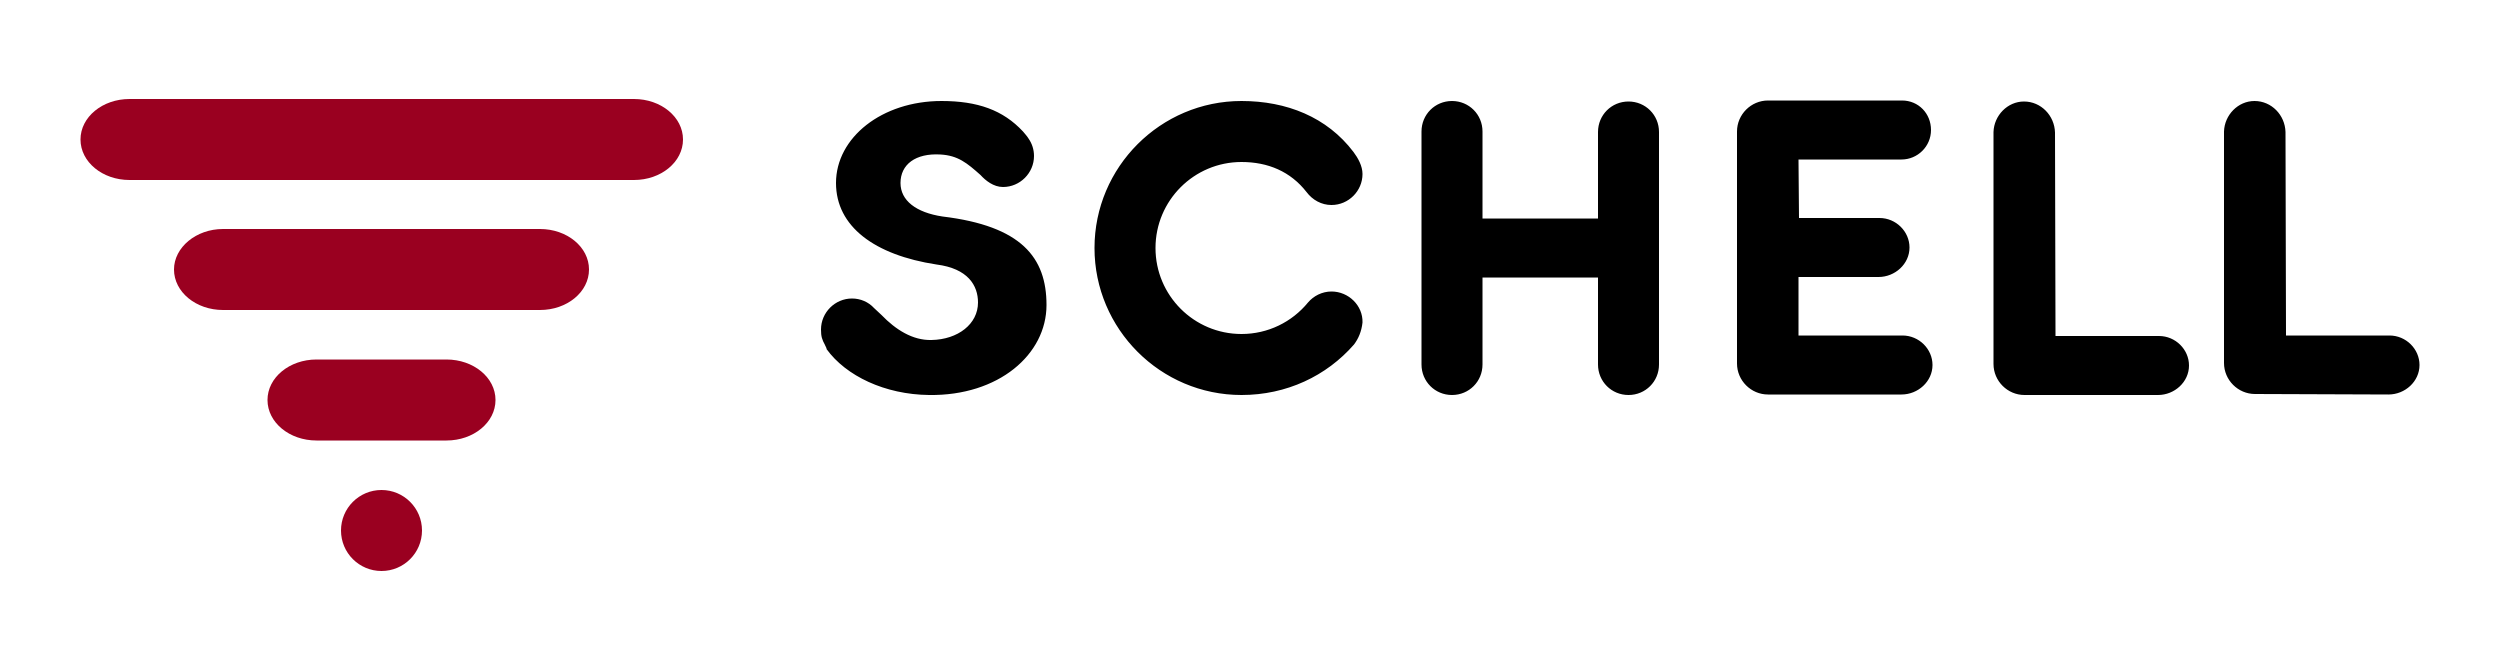
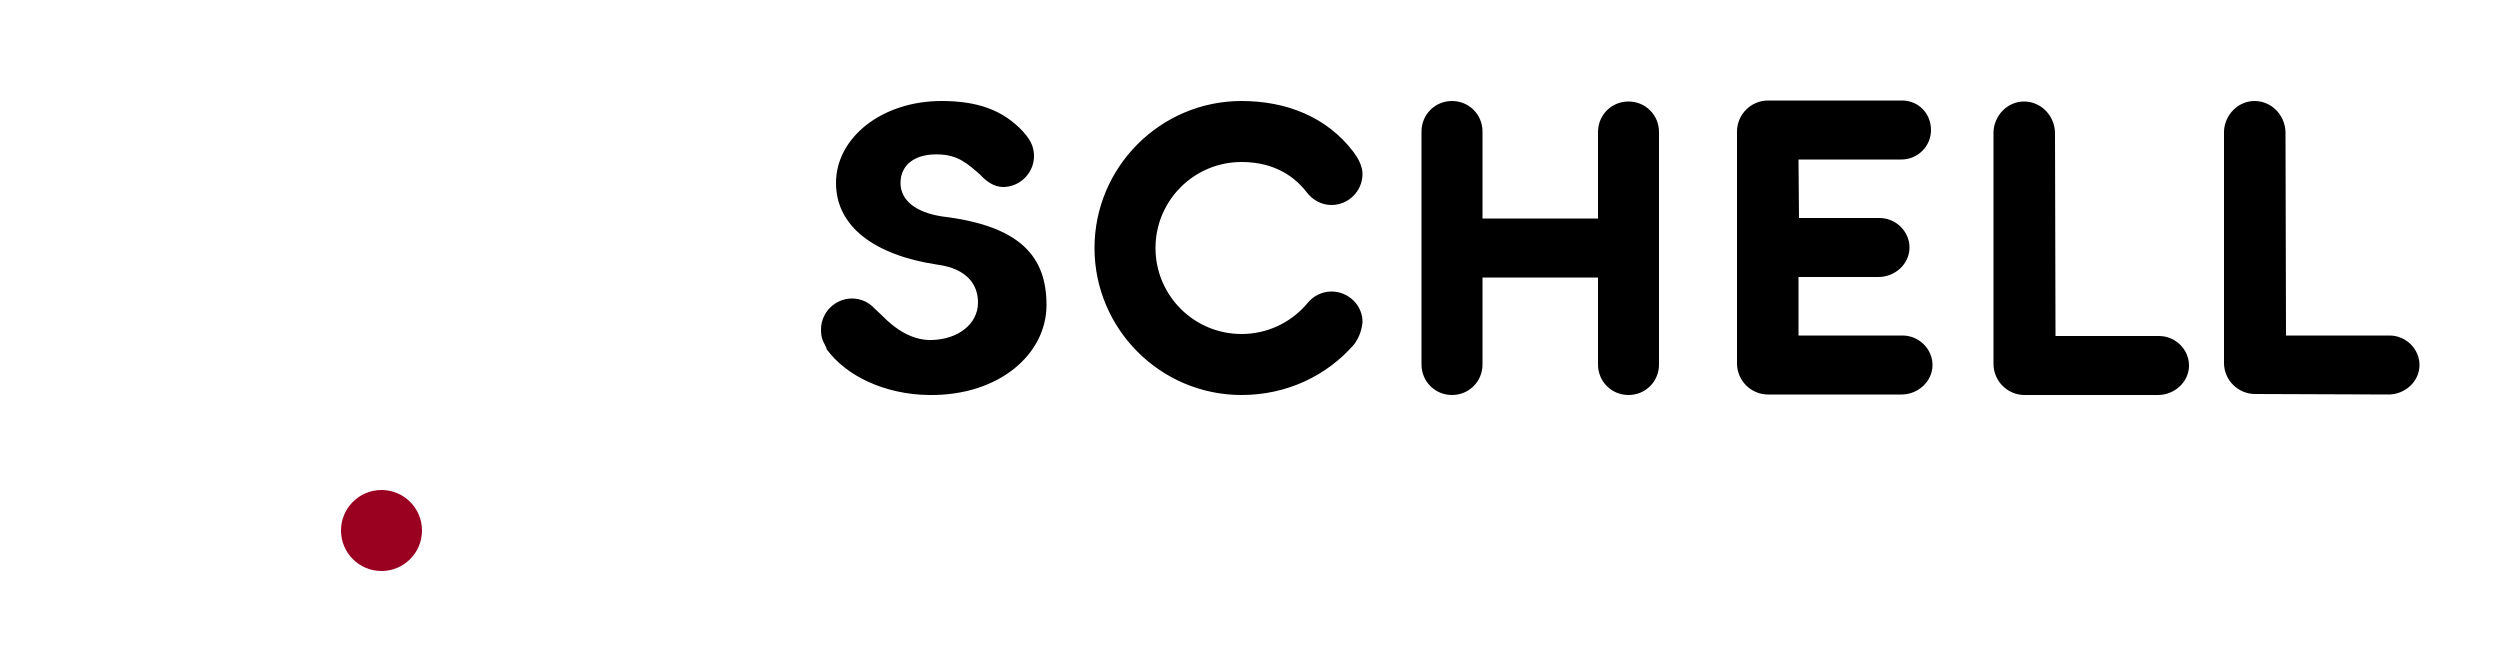
<svg xmlns="http://www.w3.org/2000/svg" viewBox="0 0 500 134" enable-background="new 0 0 500 134">
  <style type="text/css">.st0{fill:#9A0020;}</style>
-   <path class="st0" d="M25.9 19.8h100.9c5.4 0 9.8 3.6 9.8 8.1s-4.4 8.1-9.8 8.1h-100.9c-5.4 0-9.8-3.6-9.8-8.1s4.4-8.1 9.8-8.1zM44.6 45.8h63.4c5.4 0 9.8 3.6 9.8 8.1s-4.4 8.1-9.8 8.1h-63.4c-5.4 0-9.8-3.6-9.8-8.1 0-4.4 4.4-8.1 9.8-8.1zM63.3 71.9h26c5.4 0 9.8 3.6 9.8 8.1s-4.4 8.1-9.8 8.1h-26c-5.4 0-9.8-3.6-9.8-8.1s4.4-8.1 9.8-8.1z" />
  <circle class="st0" cx="76.3" cy="106.1" r="8.1" />
  <path d="M165 69c-.6-1.1-.8-1.7-.8-3.1 0-3.4 2.8-6.2 6.2-6.2 1.7 0 3.3.7 4.4 1.9l1.5 1.4c2.8 2.9 6.2 5.1 10 5 5.3-.1 9.3-3.2 9.3-7.5 0-3.4-2-6.8-8.3-7.6-12.4-1.9-20.1-7.6-20.1-16.3 0-9.1 9.2-16.4 21.1-16.4 7.2 0 12.3 1.8 16.3 6.1.4.5.8.9 1.1 1.4.7 1 1.1 2.2 1.1 3.5 0 3.4-2.8 6.2-6.2 6.2-1.9 0-3.5-1.3-4.5-2.4-2.7-2.4-4.5-3.9-8-4.1-5-.3-8 2-8 5.7 0 3.5 3.1 5.9 8.4 6.7 15.8 1.9 20.8 8.2 20.8 17.7 0 9.9-9.6 18.2-23.5 18-8.8-.1-16.6-3.8-20.5-9.2.1-.1-.3-.7-.3-.8zM270.8 68.9c-5.5 6.3-13.5 10.1-22.5 10.1-16.2 0-29.4-13.2-29.4-29.4s13.2-29.4 29.4-29.4c9 0 17.1 3.2 22.4 10.2.9 1.2 1.8 2.8 1.8 4.4 0 3.4-2.8 6.2-6.2 6.2-2 0-3.8-1-5-2.6-3.2-4.1-7.7-6-13-6-9.5 0-17.2 7.7-17.2 17.2s7.7 17.2 17.2 17.2c5.3 0 10.1-2.4 13.3-6.3 1.1-1.3 2.8-2.2 4.7-2.2 3.4 0 6.3 2.8 6.2 6.2-.2 1.8-.8 3.2-1.7 4.4zM319.6 55.5h-23.1v17.4c0 3.4-2.7 6.1-6.1 6.1-3.4 0-6.1-2.7-6.1-6.1v-46.6c0-3.4 2.7-6.1 6.1-6.1 3.4 0 6.1 2.7 6.1 6.1v17.4h23.1v-17.3c0-3.4 2.7-6.1 6.1-6.1 3.4 0 6.1 2.7 6.1 6.1v46.5c0 3.4-2.7 6.1-6.1 6.1s-6.1-2.7-6.1-6.1v-17.4zM359.8 43.6h16.1c3.3 0 6 2.7 6 5.9 0 3.3-2.9 5.9-6.2 5.9h-16v11.7h20.8c3.3 0 6 2.7 6 5.9 0 3.3-2.9 5.9-6.2 5.9h-26.7c-3.4 0-6.2-2.8-6.2-6.2v-46.4c0-3.4 2.8-6.2 6.2-6.2h26.8c3.3 0 5.8 2.6 5.8 5.9 0 3.3-2.7 5.9-5.9 5.9h-20.6l.1 11.7zM404.9 79c-3.4 0-6.2-2.8-6.2-6.2v-46.4c.1-3.3 2.8-6.1 6.1-6.1 3.4 0 6.1 2.8 6.2 6.2l.1 40.7h20.7c3.3 0 6 2.7 6 5.9 0 3.3-2.9 5.9-6.2 5.9h-26.7zM451 78.8c-3.4 0-6.2-2.8-6.2-6.2v-46.3c.1-3.3 2.8-6.1 6.1-6.1 3.4 0 6.1 2.8 6.2 6.2l.1 40.7h20.7c3.3 0 6 2.7 6 5.9 0 3.3-2.9 5.9-6.2 5.9h-.1l-26.6-.1z" />
</svg>